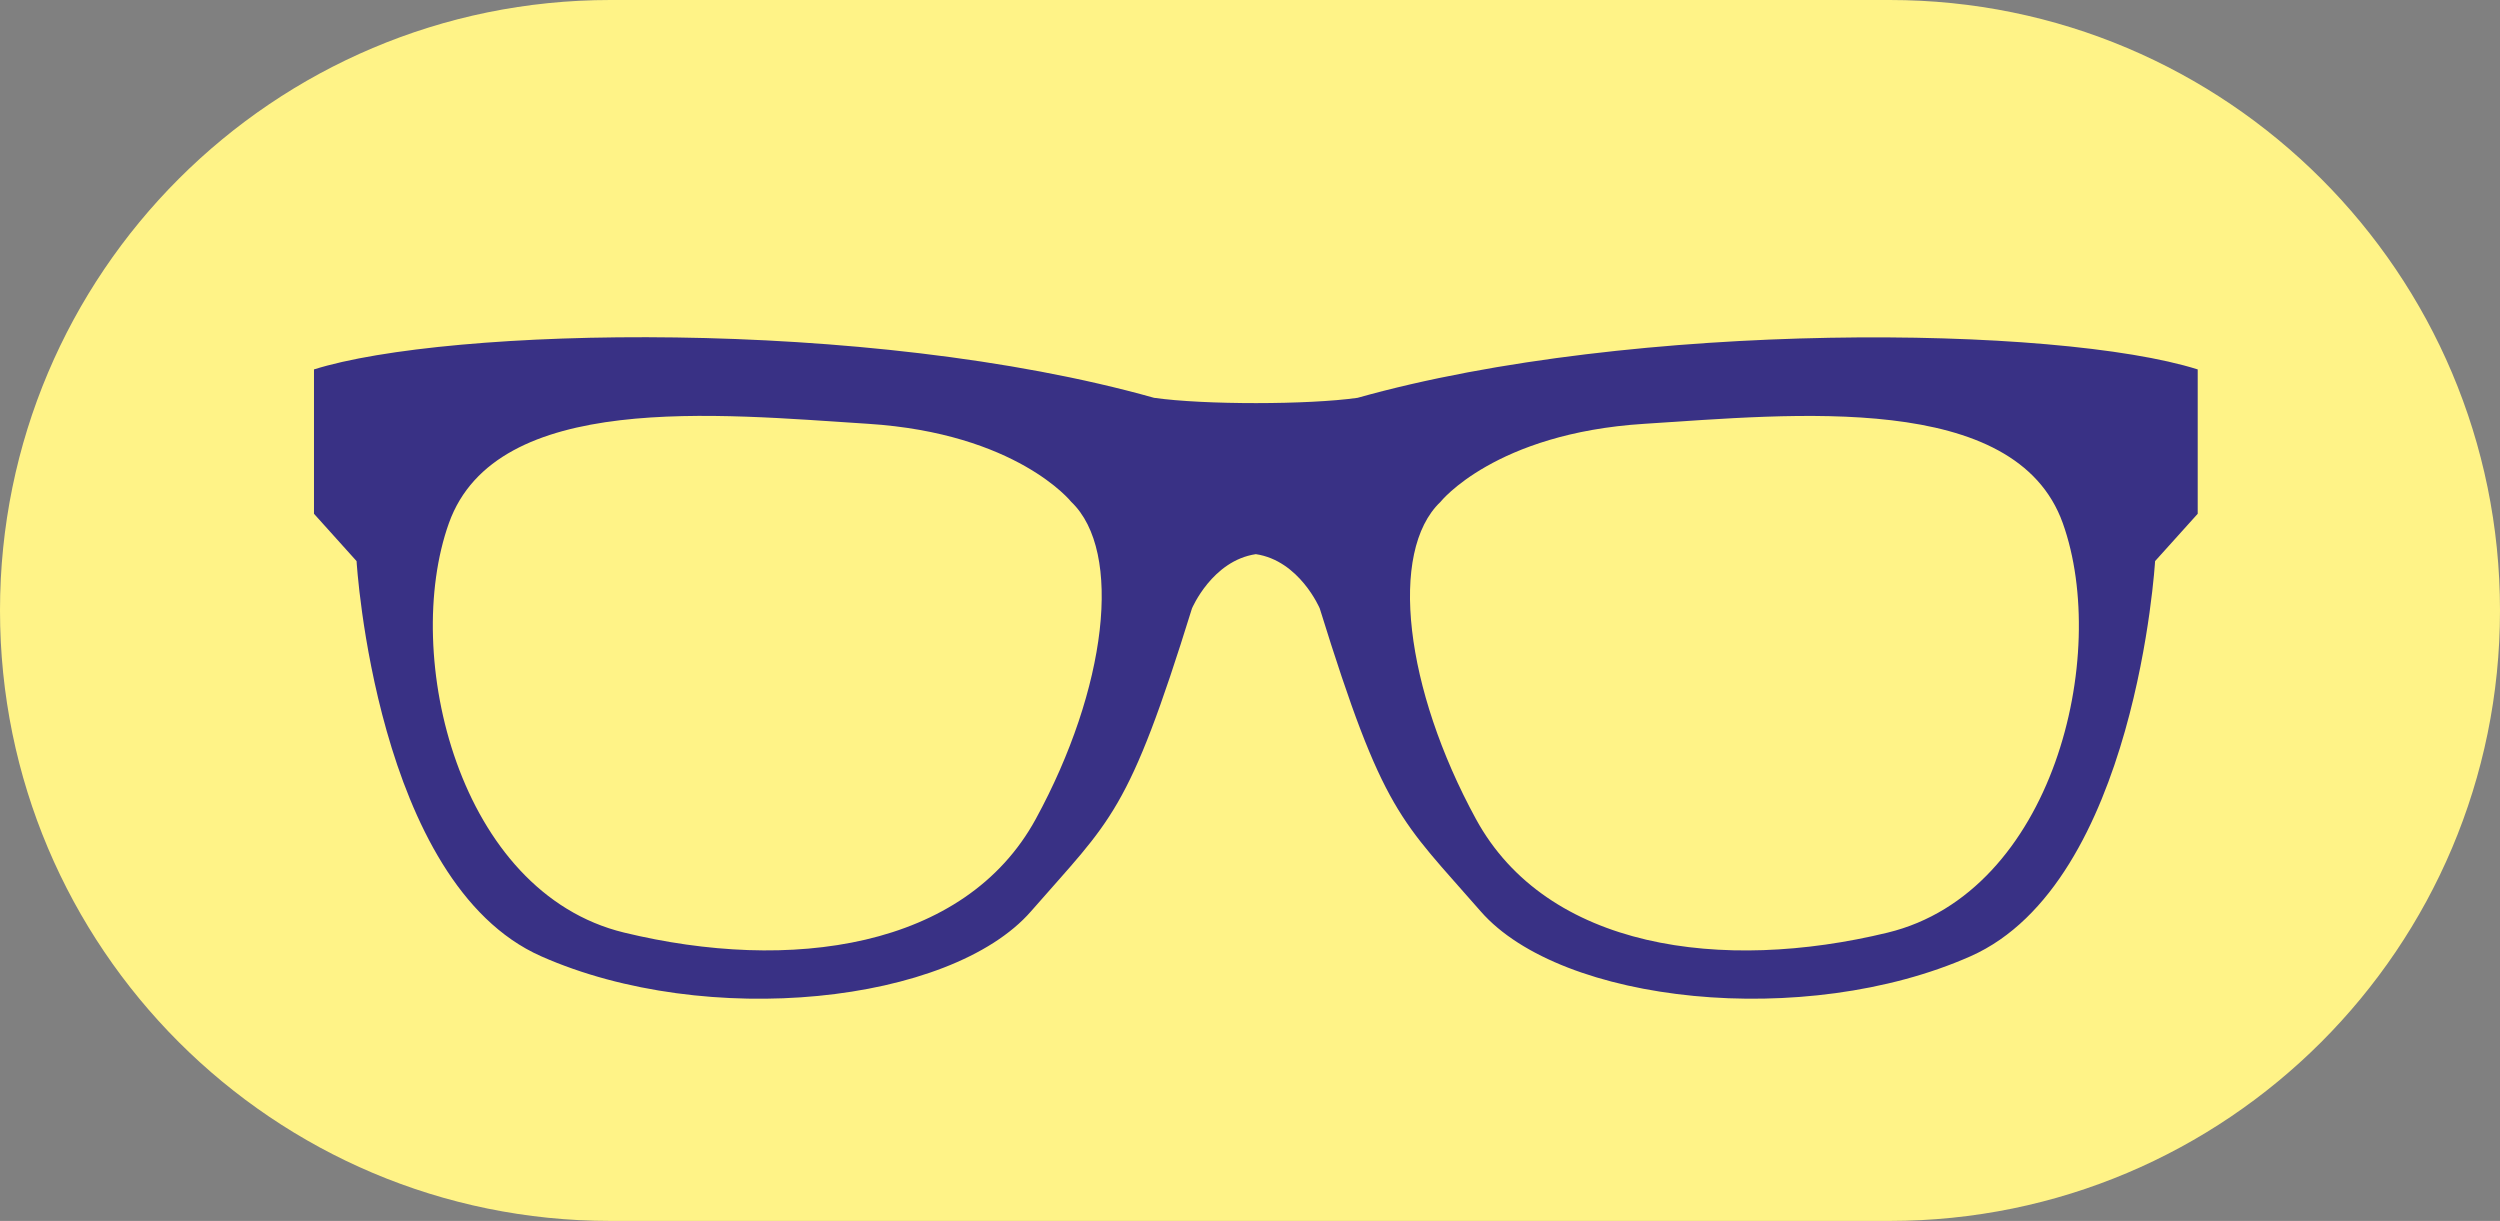
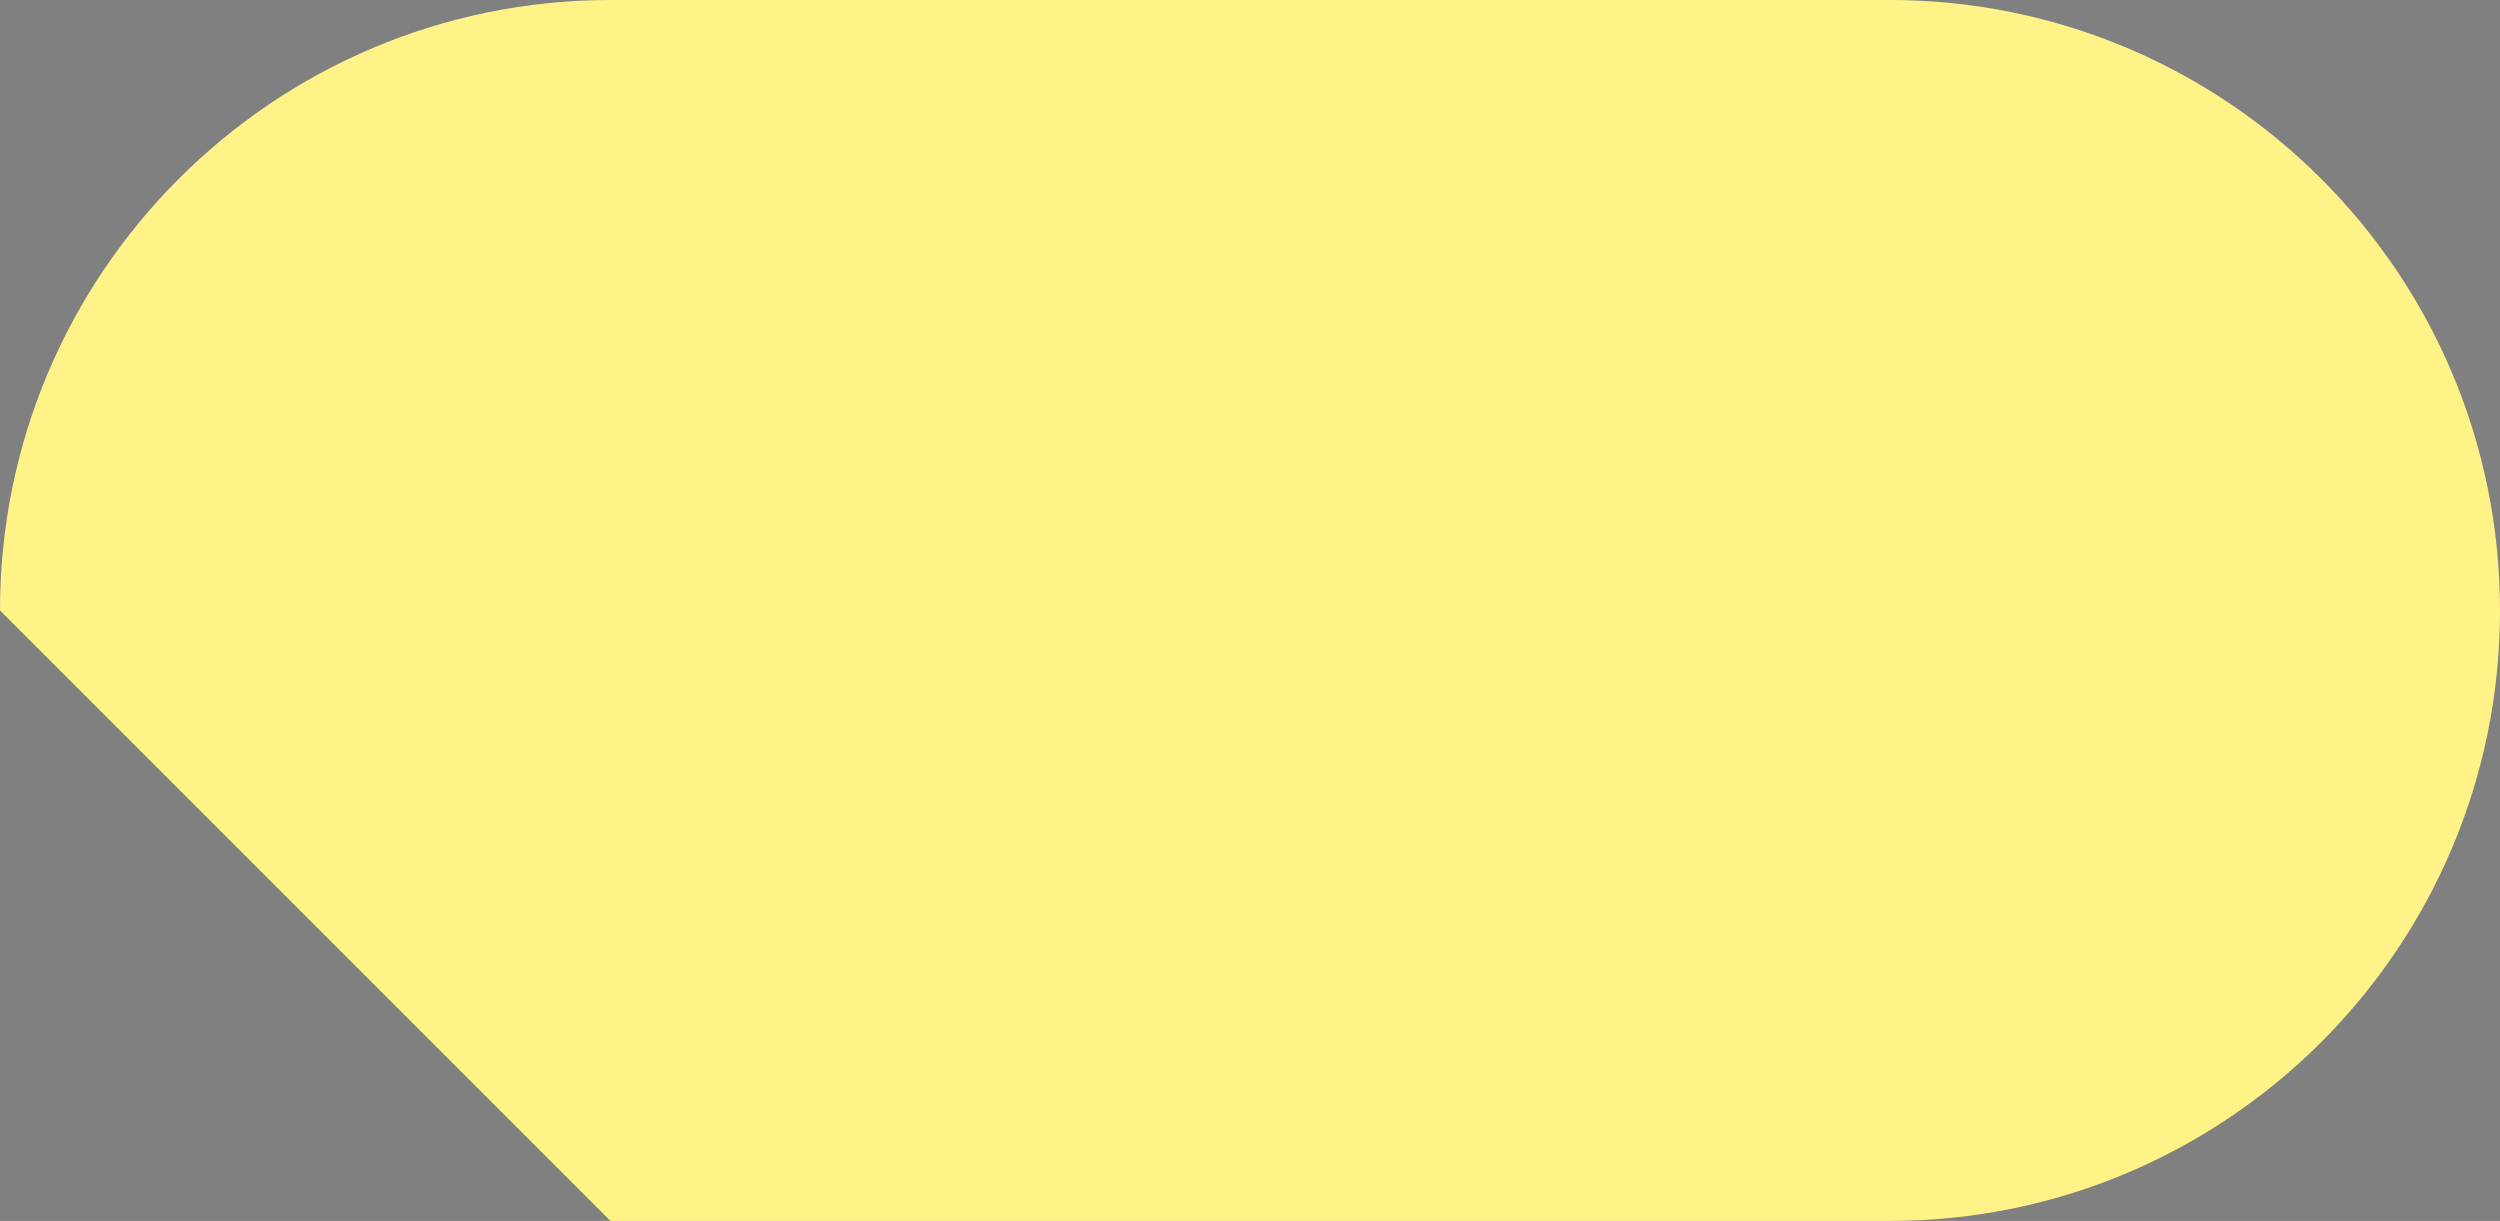
<svg xmlns="http://www.w3.org/2000/svg" width="86" height="42" viewBox="0 0 86 42" fill="none">
  <rect x="0" y="0" width="86" height="42" fill="#808080" stroke="none" />
-   <path d="M0 21C0 9.402 9.402 0 21 0H65C76.598 0 86 9.402 86 21C86 32.598 76.598 42 65 42H21C9.402 42 0 32.598 0 21Z" fill="#FFF387" />
-   <path d="M15.442 17.997C17.07 13.439 24.723 14.252 29.851 14.578C34.98 14.904 36.852 17.265 36.852 17.265C38.643 18.974 38.073 23.696 35.631 28.173C33.188 32.651 27.165 33.464 21.466 32.08C15.767 30.697 13.815 22.556 15.442 17.997ZM64.937 32.082C59.239 33.465 53.214 32.652 50.772 28.174C48.33 23.696 47.76 18.976 49.551 17.266C49.551 17.266 51.423 14.906 56.552 14.58C61.68 14.254 69.333 13.44 70.961 17.999C72.588 22.557 70.635 30.698 64.936 32.082H64.937ZM43.201 19.063C44.704 19.286 45.399 20.929 45.399 20.929C47.597 28.017 48.168 28.174 50.935 31.349C53.703 34.524 62.087 35.419 67.786 32.896C73.485 30.372 74.135 19.302 74.135 19.302L75.601 17.674V12.708C70.781 11.186 56.24 11.002 46.701 13.685C45.01 13.926 41.419 13.93 39.7 13.685C29.791 10.898 15.383 11.261 10.801 12.708V17.674L12.266 19.302C12.266 19.302 12.917 30.373 18.616 32.896C24.313 35.42 32.699 34.525 35.467 31.349C38.235 28.174 38.806 28.017 41.004 20.929C41.004 20.929 41.699 19.286 43.201 19.063Z" fill="#393185" />
+   <path d="M0 21C0 9.402 9.402 0 21 0H65C76.598 0 86 9.402 86 21C86 32.598 76.598 42 65 42H21Z" fill="#FFF387" />
</svg>